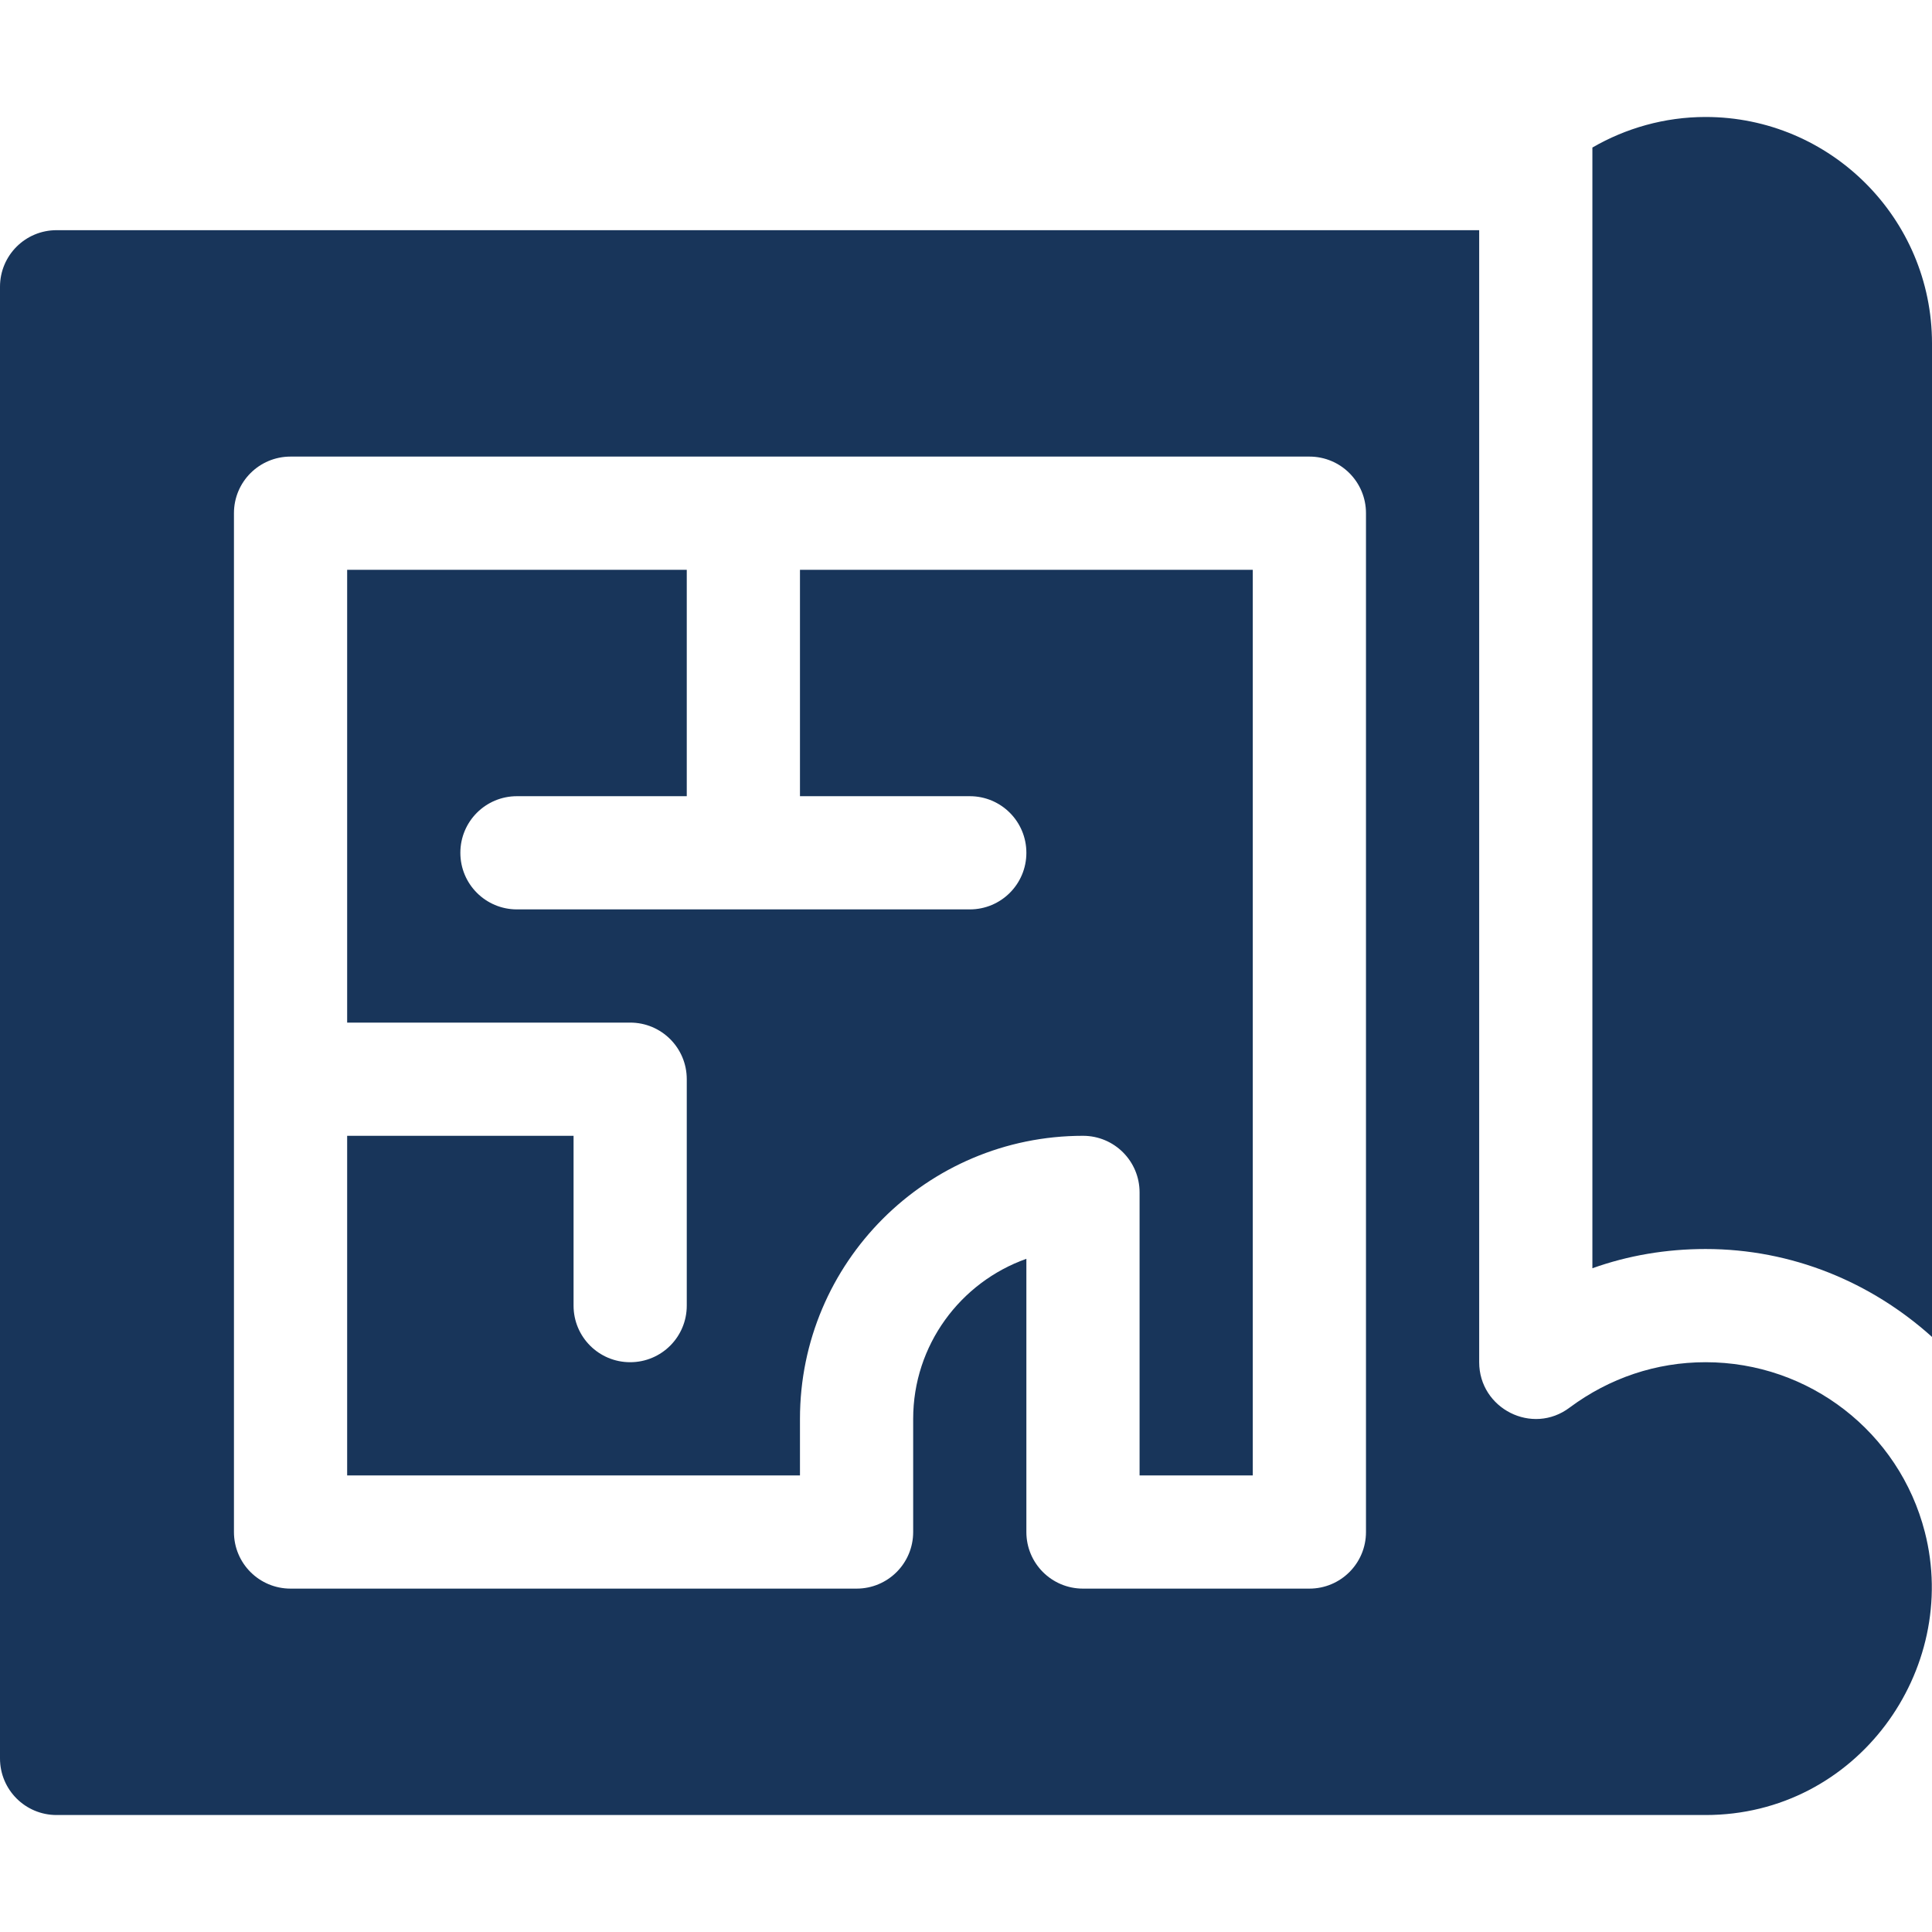
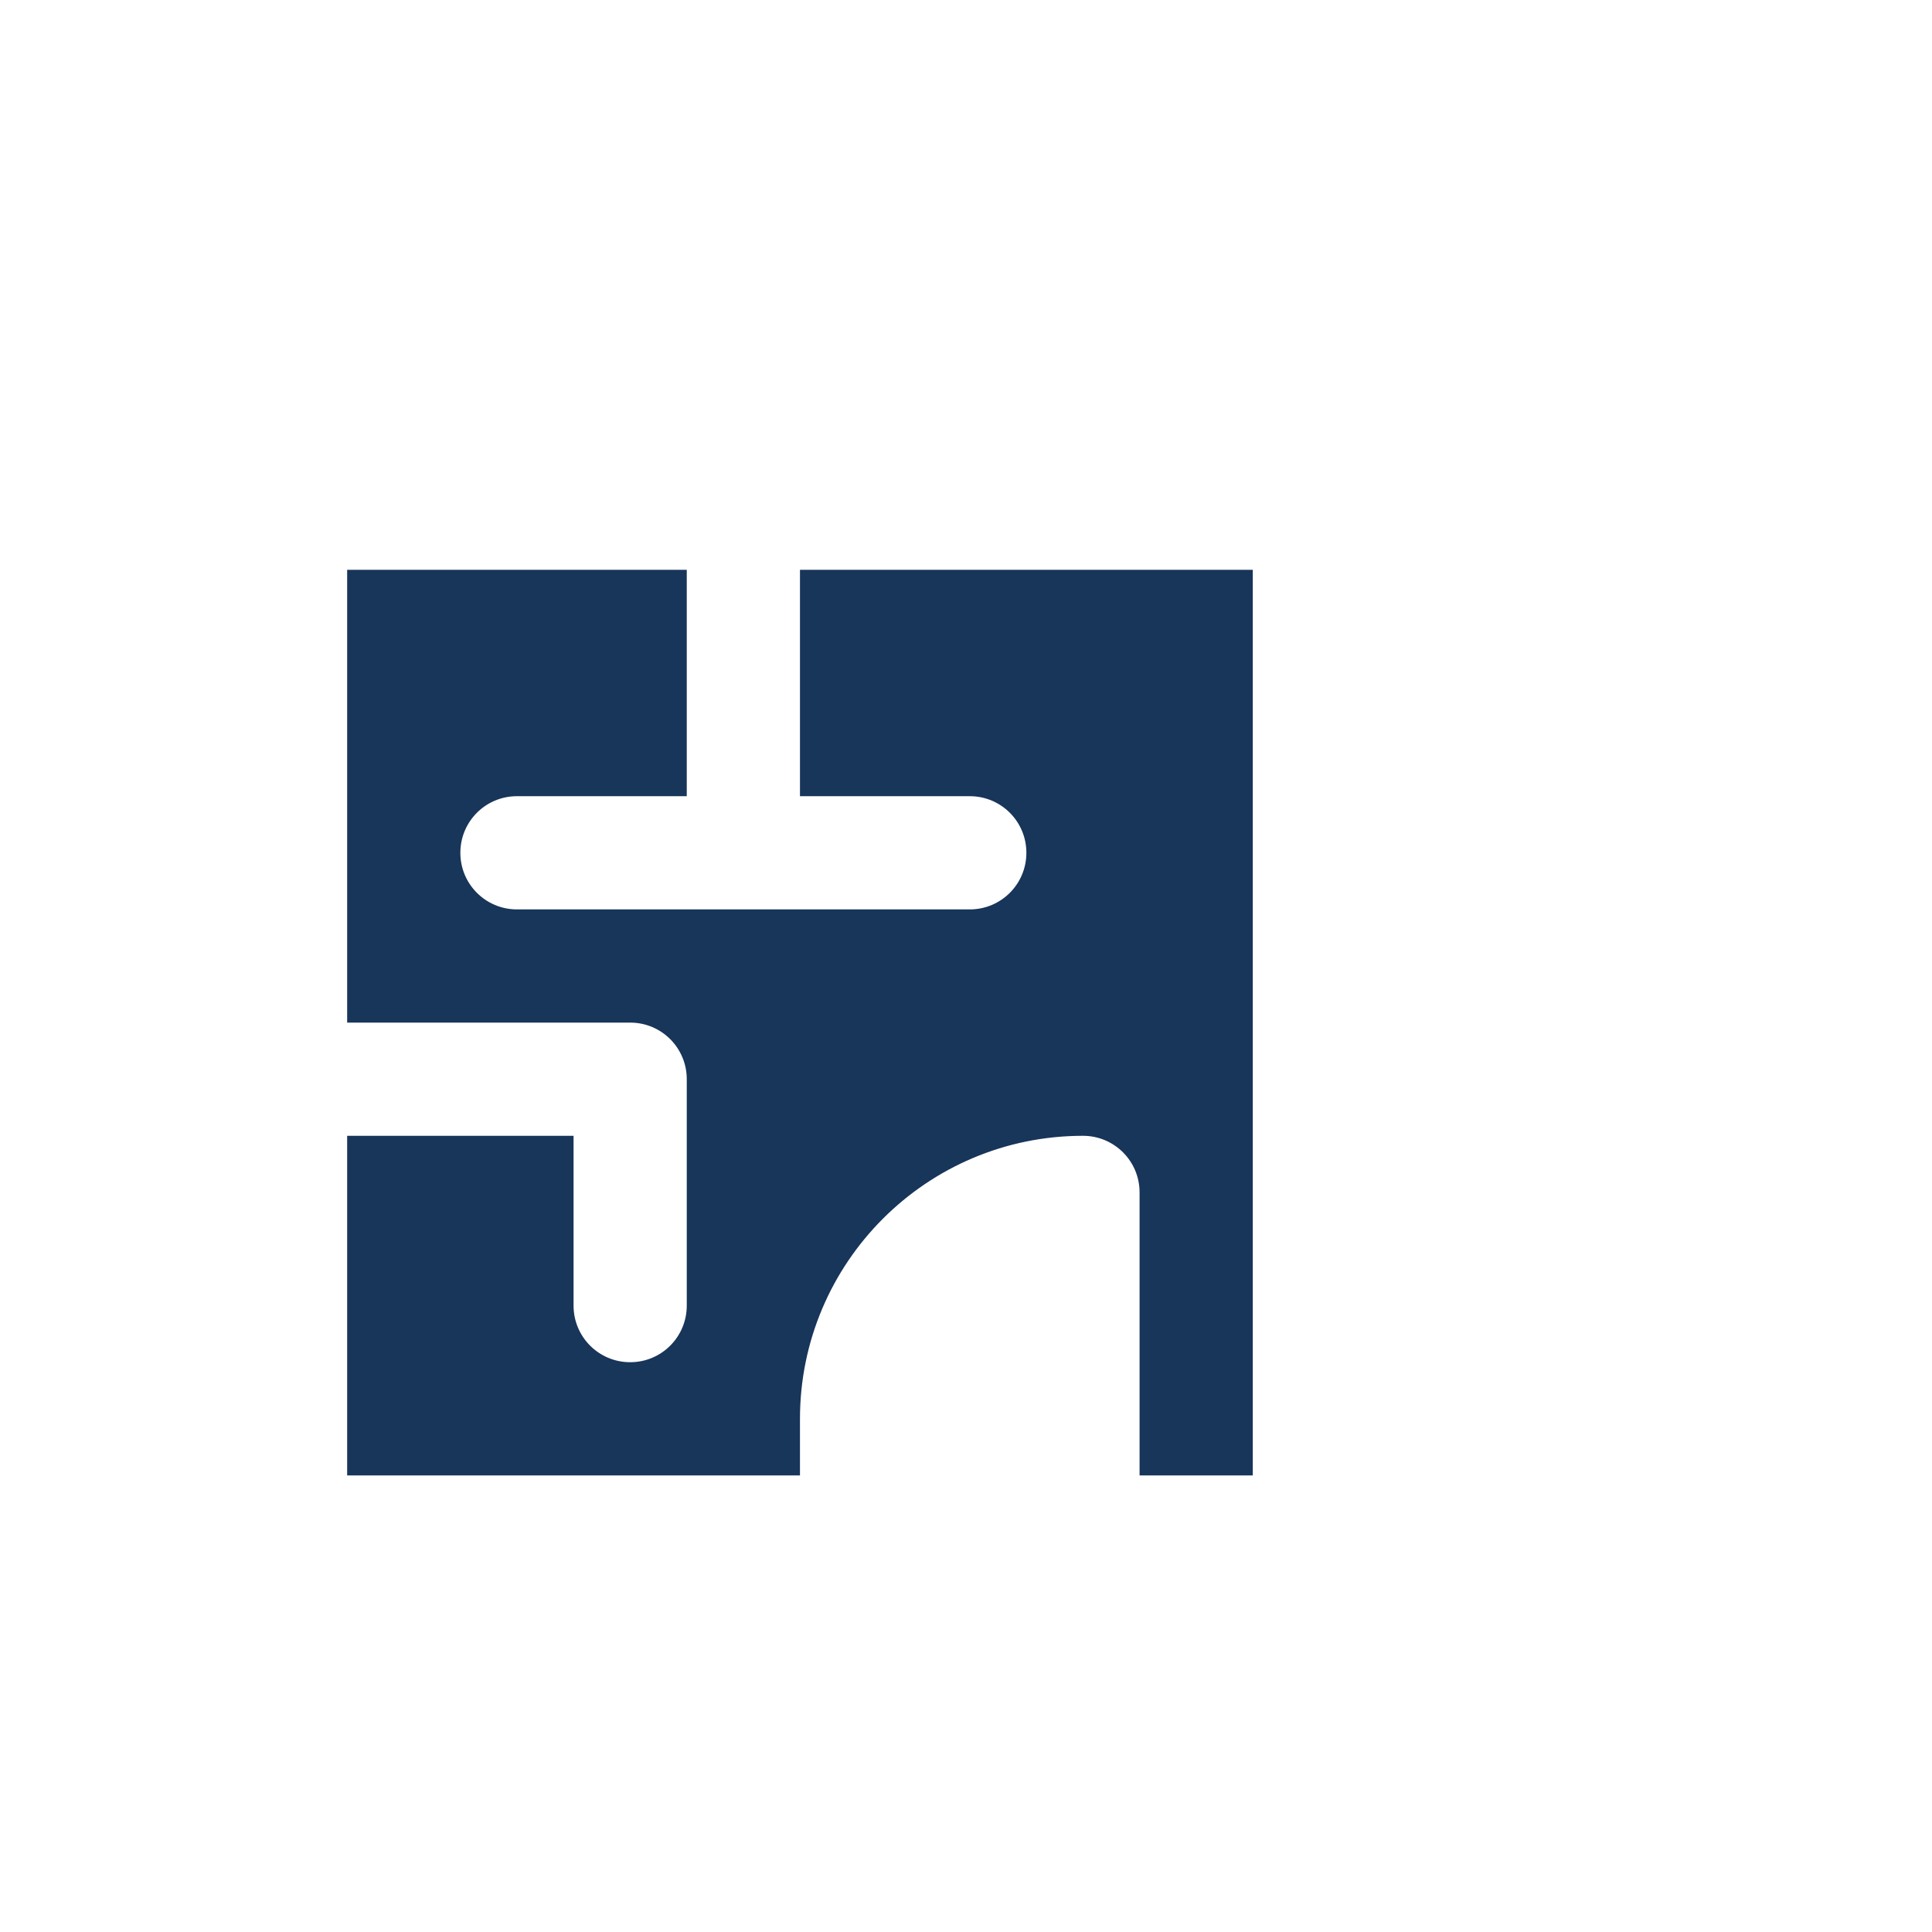
<svg xmlns="http://www.w3.org/2000/svg" version="1.1" id="Capa_1" x="0px" y="0px" viewBox="0 0 512 512" style="enable-background:new 0 0 512 512;" xml:space="preserve">
  <style type="text/css">
	.st0{fill:#18355A;}
</style>
  <g>
    <g>
-       <path class="st0" d="M452,31c-10.9,0-21.2,3-30,8.1v297c9.5-3.4,19.6-5.1,30-5.1c22.9,0,43.9,8.8,60,23.3V91    C512,57.9,485.1,31,452,31z" />
-     </g>
+       </g>
  </g>
  <g>
    <g>
      <path class="st0" d="M212,151v60h45c8.3,0,15,6.7,15,15s-6.7,15-15,15h-60h-60c-8.3,0-15-6.7-15-15s6.7-15,15-15h45v-60H92v120h75    c8.3,0,15,6.7,15,15v60c0,8.3-6.7,15-15,15s-15-6.7-15-15v-45H92v90h120v-15c0-41.4,33.6-75,75-75c8.3,0,15,6.7,15,15v75h30V151    H212z" />
    </g>
  </g>
  <g>
    <g>
-       <path class="st0" d="M510.1,406c-6.8-26.5-30.7-45-58.1-45c-13.1,0-25.5,4.2-36,12c-9.9,7.5-24,0.3-24-12V61H15    C6.7,61,0,67.7,0,76v390c0,8.3,6.7,15,15,15h437C492.1,481,519.5,442.6,510.1,406z M362,406c0,8.3-6.7,15-15,15h-60    c-8.3,0-15-6.7-15-15v-72.4c-17.5,6.2-30,22.9-30,42.4v30c0,8.3-6.7,15-15,15H77c-8.3,0-15-6.7-15-15V136c0-8.3,6.7-15,15-15h270    c8.3,0,15,6.7,15,15V406z" />
-     </g>
+       </g>
  </g>
</svg>